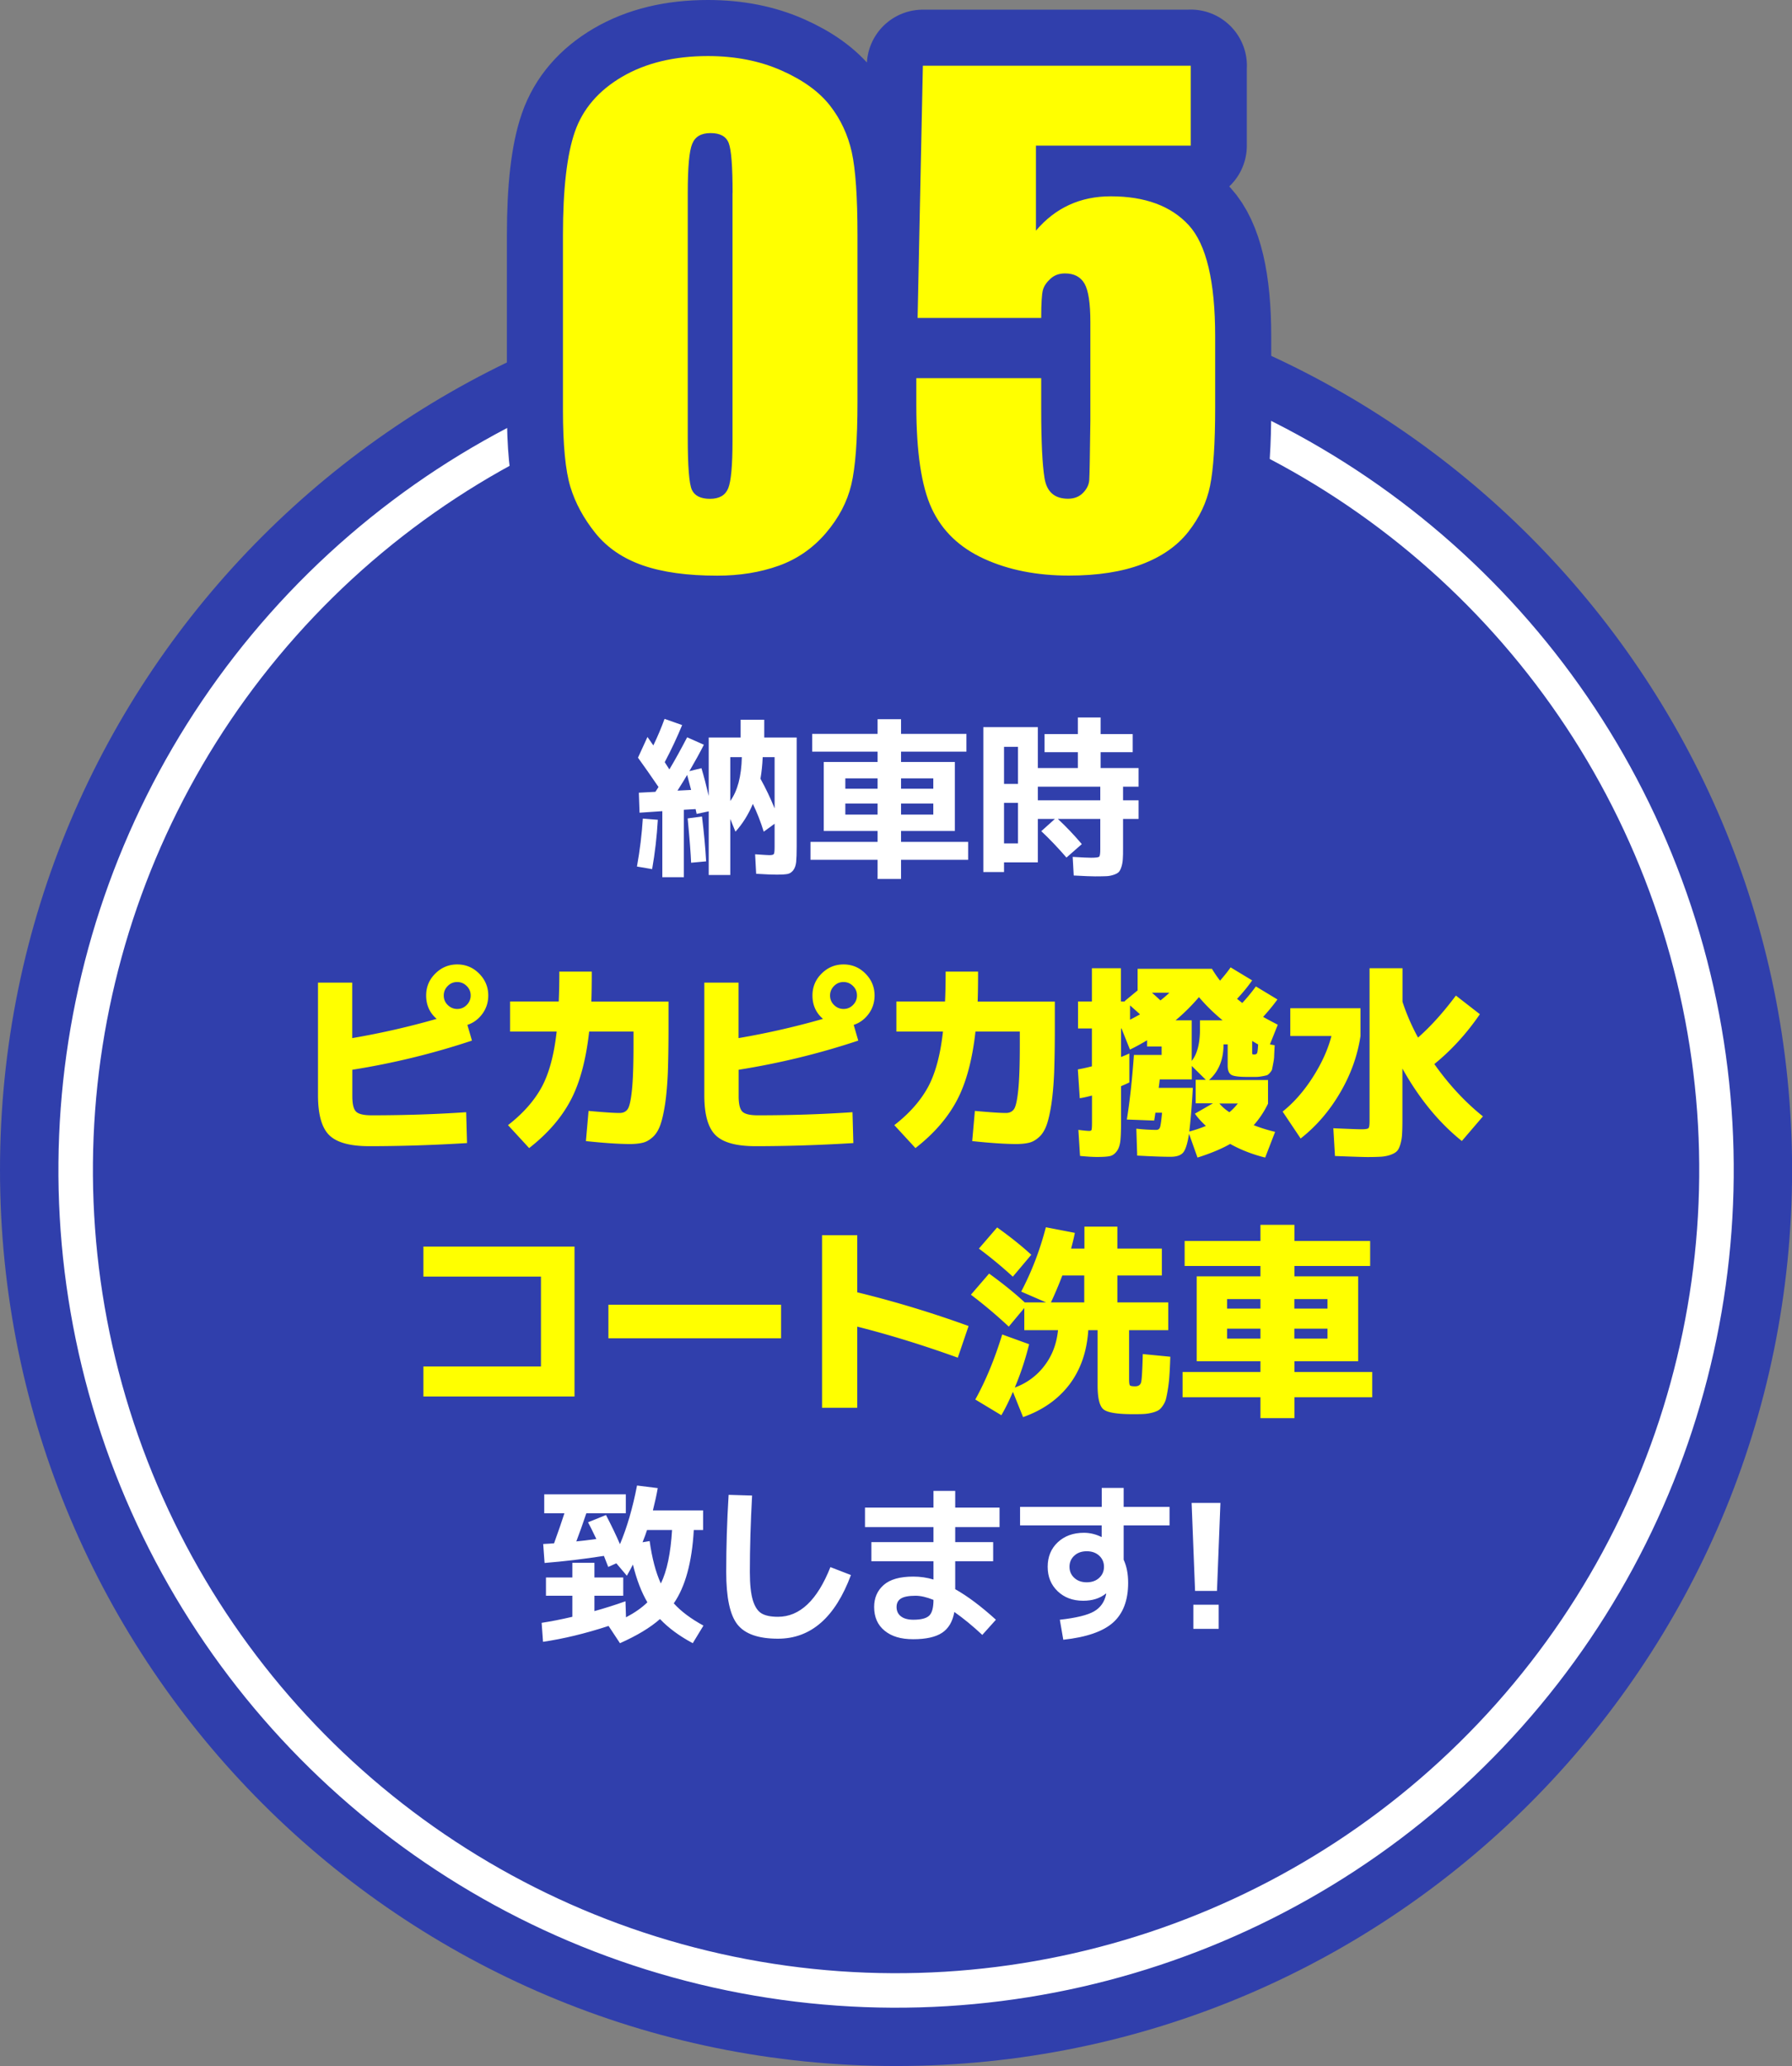
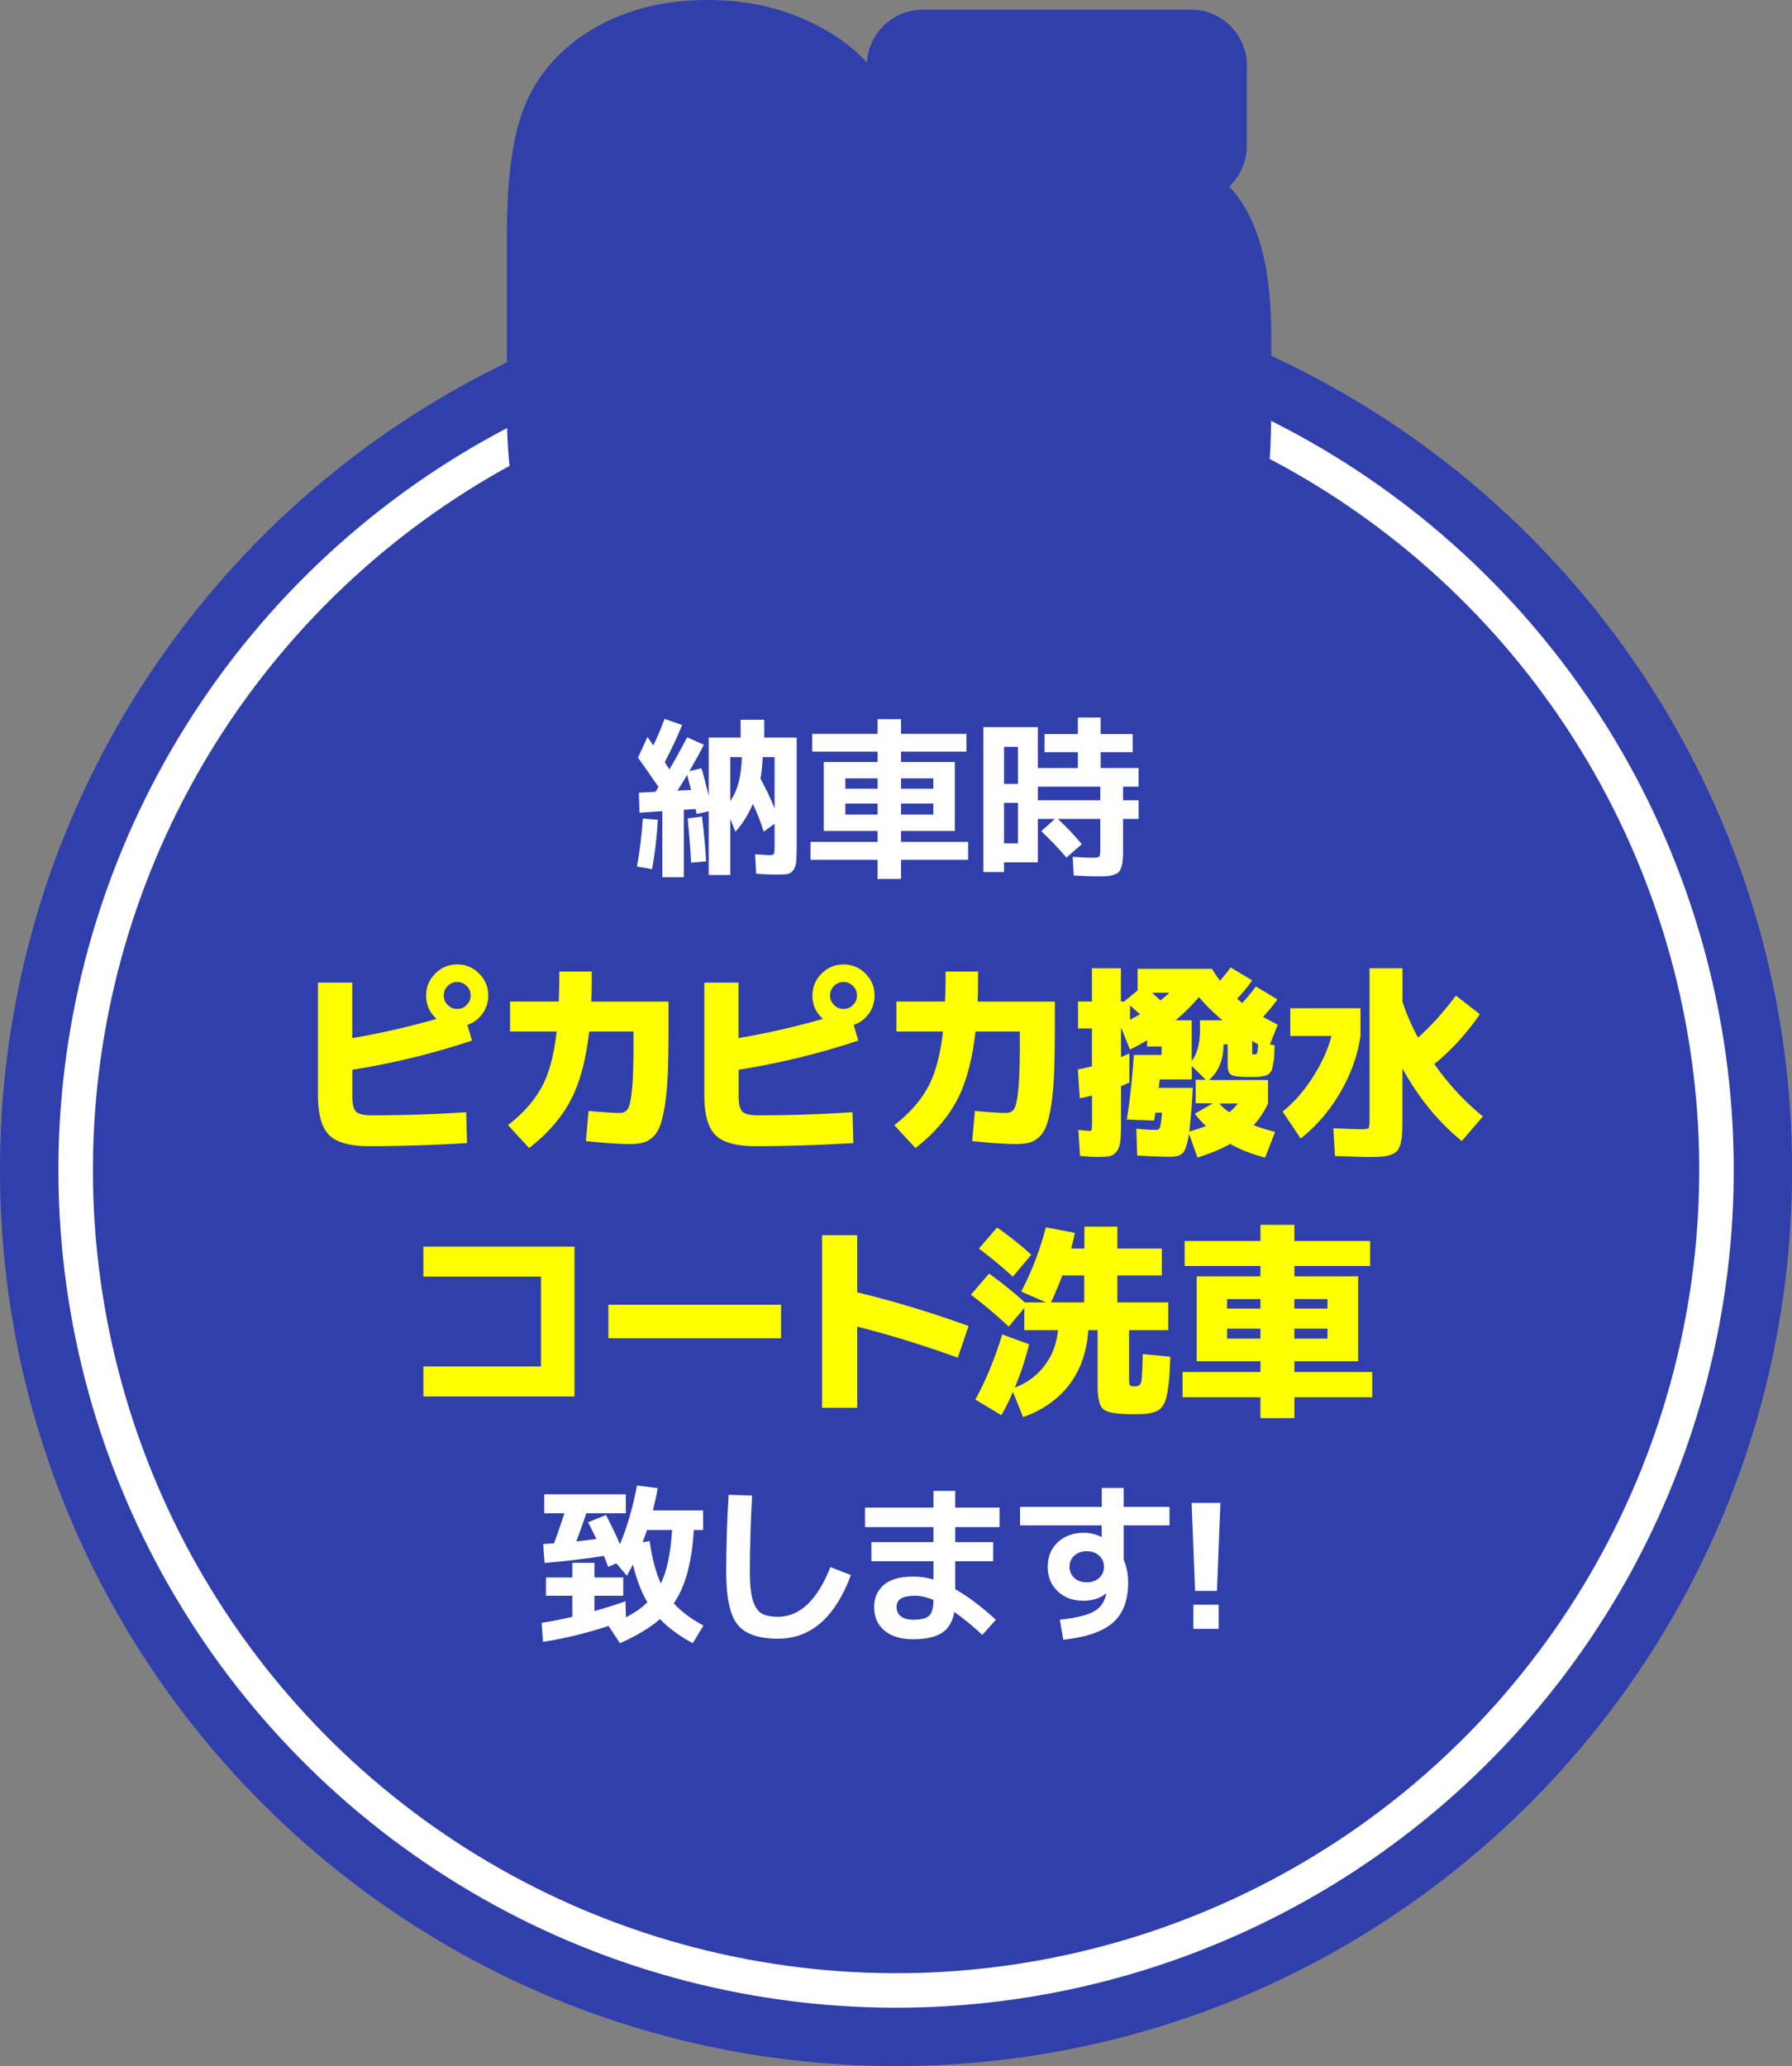
<svg xmlns="http://www.w3.org/2000/svg" id="_レイヤー_2" viewBox="0 0 207.77 239.52">
  <rect x="0" y="0" width="207.77" height="239.52" fill="#808080" stroke="none" />
  <defs>
    <style>.cls-4{fill:#ff0}</style>
  </defs>
  <g id="_レイヤー_1-2">
    <path d="M0 135.63C0 78.25 46.51 31.74 103.89 31.74s103.89 46.51 103.89 103.89-46.51 103.89-103.89 103.89S0 193 0 135.63z" fill="#303fac" />
    <circle cx="103.89" cy="135.63" r="95.12" transform="rotate(-78.35 103.897 135.631)" fill="none" stroke="#fff" stroke-width="4" />
    <path d="M99.42 27.25V46.6c0 4.4-.24 7.6-.72 9.6-.48 2.01-1.47 3.88-2.97 5.63-1.5 1.74-3.32 3-5.45 3.76-2.13.76-4.5 1.15-7.13 1.15-3.46 0-6.34-.4-8.64-1.2-2.29-.8-4.12-2.05-5.48-3.74-1.36-1.7-2.33-3.48-2.9-5.36-.57-1.88-.86-4.86-.86-8.94V27.25c0-5.33.46-9.32 1.38-11.97.92-2.65 2.75-4.78 5.48-6.38 2.74-1.6 6.05-2.4 9.94-2.4 3.18 0 6.02.56 8.53 1.67 2.51 1.11 4.38 2.47 5.63 4.07s2.08 3.4 2.53 5.41c.44 2.01.66 5.21.66 9.6zm-14.48-4.87c0-3.08-.15-5.01-.45-5.79-.3-.78-1-1.16-2.1-1.16s-1.79.41-2.13 1.24c-.35.82-.52 2.73-.52 5.72V50.7c0 3.37.16 5.4.48 6.09.32.69 1.02 1.04 2.1 1.04s1.78-.41 2.11-1.22c.33-.81.5-2.64.5-5.48V22.38zm53.12-14.77v9.28h-17.95v9.85c2.25-2.65 5.14-3.98 8.67-3.98 3.99 0 7 1.12 9.05 3.35 2.04 2.23 3.06 6.53 3.06 12.88v8.28c0 4.11-.2 7.13-.59 9.05-.39 1.92-1.24 3.7-2.53 5.34-1.29 1.64-3.09 2.89-5.39 3.76-2.3.87-5.12 1.31-8.44 1.31-3.73 0-7.01-.65-9.85-1.95-2.84-1.3-4.86-3.24-6.06-5.82-1.2-2.58-1.79-6.57-1.79-11.97v-3.15h14.48v3.62c0 3.75.13 6.41.39 7.99s1.17 2.37 2.72 2.37c.72 0 1.3-.23 1.74-.68.44-.45.68-.94.72-1.47.04-.53.08-2.81.13-6.85v-11.5c0-2.17-.23-3.66-.68-4.44-.46-.79-1.21-1.18-2.26-1.18-.67 0-1.23.2-1.68.61-.45.41-.75.84-.88 1.31-.13.47-.2 1.55-.2 3.24h-14.33L107 7.62h31.07z" stroke="#303fac" stroke-linecap="round" stroke-linejoin="round" stroke-width="13" fill="#303fac" />
-     <path class="cls-4" d="M99.42 27.25V46.6c0 4.4-.24 7.6-.72 9.6-.48 2.01-1.47 3.88-2.97 5.63-1.5 1.74-3.32 3-5.45 3.76-2.13.76-4.5 1.15-7.13 1.15-3.46 0-6.34-.4-8.64-1.2-2.29-.8-4.12-2.05-5.48-3.74-1.36-1.7-2.33-3.48-2.9-5.36-.57-1.88-.86-4.86-.86-8.94V27.25c0-5.33.46-9.32 1.38-11.97.92-2.65 2.75-4.78 5.48-6.38 2.74-1.6 6.05-2.4 9.94-2.4 3.18 0 6.02.56 8.53 1.67 2.51 1.11 4.38 2.47 5.63 4.07s2.08 3.4 2.53 5.41c.44 2.01.66 5.21.66 9.6zm-14.48-4.87c0-3.08-.15-5.01-.45-5.79-.3-.78-1-1.16-2.1-1.16s-1.79.41-2.13 1.24c-.35.82-.52 2.73-.52 5.72V50.7c0 3.37.16 5.4.48 6.09.32.69 1.02 1.04 2.1 1.04s1.78-.41 2.11-1.22c.33-.81.5-2.64.5-5.48V22.38zm53.12-14.77v9.28h-17.95v9.85c2.25-2.65 5.14-3.98 8.67-3.98 3.99 0 7 1.12 9.05 3.35 2.04 2.23 3.06 6.53 3.06 12.88v8.28c0 4.11-.2 7.13-.59 9.05-.39 1.92-1.24 3.7-2.53 5.34-1.29 1.64-3.09 2.89-5.39 3.76-2.3.87-5.12 1.31-8.44 1.31-3.73 0-7.01-.65-9.85-1.95-2.84-1.3-4.86-3.24-6.06-5.82-1.2-2.58-1.79-6.57-1.79-11.97v-3.15h14.48v3.62c0 3.75.13 6.41.39 7.99s1.17 2.37 2.72 2.37c.72 0 1.3-.23 1.74-.68.44-.45.68-.94.72-1.47.04-.53.08-2.81.13-6.85v-11.5c0-2.17-.23-3.66-.68-4.44-.46-.79-1.21-1.18-2.26-1.18-.67 0-1.23.2-1.68.61-.45.41-.75.84-.88 1.31-.13.47-.2 1.55-.2 3.24h-14.33L107 7.62h31.07z" />
-     <path d="M73.85 100.46c.35-1.93.57-3.79.68-5.56l1.74.14c-.11 1.93-.33 3.84-.66 5.72l-1.76-.3zm.12-12.62l1.1-2.4c.29.43.52.75.68.98.52-1.08.95-2.11 1.3-3.08l2.04.72c-.59 1.43-1.26 2.86-2.02 4.3.11.16.29.44.54.84.67-1.12 1.35-2.36 2.06-3.72l1.94.86c-.45.89-1.01 1.91-1.68 3.06l1.4-.34c.28.93.56 2.01.84 3.22V85.5h3.7v-2.06h2.74v2.06h3.76v12.64c0 .8-.02 1.4-.06 1.79-.04.39-.15.71-.33.95-.18.24-.4.39-.66.44-.26.05-.66.08-1.21.08s-1.33-.03-2.44-.1l-.12-2.26c1 .07 1.55.1 1.64.1.29 0 .47-.04.53-.13.06-.09.09-.36.09-.81v-2.7l-1.26.92c-.36-1.16-.78-2.23-1.26-3.22-.53 1.25-1.21 2.33-2.02 3.22l-.6-1.48v6.5h-2.5v-7.38l-1.4.3c-.05-.24-.09-.43-.12-.56l-1.36.08v7.82h-2.5v-7.66l-2.64.18-.08-2.32 1.92-.1c.04-.07.1-.16.18-.28.08-.12.14-.21.18-.28-.89-1.31-1.69-2.44-2.38-3.4zm6.16 3.74c-.21-.8-.37-1.38-.46-1.74-.24.41-.61 1.02-1.12 1.82l1.58-.08zm1.74 8.28l-1.74.16c-.04-1.01-.17-2.73-.4-5.14l1.66-.22c.23 1.85.39 3.59.48 5.2zm2.8-7c.84-1.16 1.29-2.85 1.34-5.08h-1.34v5.08zm3.5-2.58c.6 1.08 1.15 2.23 1.64 3.44v-5.94h-1.38c-.04.92-.13 1.75-.26 2.5zm6-5.2h7.58v-1.7h2.72v1.7h7.58v2.06h-7.58v1.2h6.24v8h-6.24v1.26h7.78v2.08h-7.78v2.22h-2.72v-2.22h-7.78V97.6h7.78v-1.26h-6.24v-8h6.24v-1.2h-7.58v-2.06zm7.58 5.16h-3.74v1.2h3.74v-1.2zm-3.74 2.92v1.28h3.74v-1.28h-3.74zm6.46-2.92v1.2h3.74v-1.2h-3.74zm0 2.92v1.28h3.74v-1.28h-3.74zm27.54-1.96h-1.8v1.58h1.8v2.16h-1.8v3.34c0 .56 0 1-.03 1.32-.02.32-.07.62-.16.9s-.19.48-.31.6-.32.23-.59.32c-.27.09-.56.15-.87.16-.31.01-.73.02-1.28.02-.39 0-1.21-.03-2.48-.1l-.12-2.16c1.11.07 1.82.1 2.14.1.53 0 .84-.04.93-.12.09-.08.13-.37.13-.88v-3.5h-4.92c.95.88 1.87 1.85 2.78 2.92l-1.78 1.56c-.96-1.11-1.93-2.13-2.92-3.06l1.58-1.42h-1.98v5.04h-3.92v1.12h-2.4V84.3h6.32v4.74h4.64V87.2h-3.86v-2.1h3.86v-1.92h2.64v1.92h3.72v2.1h-3.72v1.84h4.4v2.16zm-15.6-.32h1.62v-4.3h-1.62v4.3zm0 2.2v4.7h1.62v-4.7h-1.62zm3.92-1.88v1.58h7.24V91.2h-7.24zm-48.07 91.68V185h-3.34v1.78c1.19-.33 2.39-.71 3.6-1.14l.06 1.86c1.01-.53 1.84-1.11 2.48-1.74-.69-1.17-1.25-2.63-1.68-4.38-.15.31-.38.74-.7 1.3l-1.22-1.44-.94.42c-.21-.56-.38-.99-.5-1.28-2.28.36-4.57.63-6.88.82l-.16-2.2c.56-.03.98-.05 1.26-.08.52-1.44.92-2.6 1.2-3.48H63.1v-2.2h9.46v2.2h-4.58c-.41 1.23-.8 2.31-1.16 3.26.59-.05 1.36-.15 2.32-.28-.4-.84-.72-1.49-.96-1.94l2.08-.84c.65 1.25 1.19 2.38 1.62 3.38.81-1.91 1.47-4.17 1.98-6.8l2.4.3c-.12.72-.31 1.58-.56 2.58h5.82v2.28h-1.08c-.21 3.75-.99 6.58-2.32 8.5.84.93 1.99 1.79 3.44 2.58l-1.24 2.04c-1.55-.83-2.81-1.76-3.8-2.8-1.13 1-2.68 1.93-4.64 2.8l-1.32-2c-2.69.88-5.23 1.49-7.6 1.84l-.16-2.2c1.05-.16 2.24-.39 3.56-.7V185H63.3v-2.12h3.06v-1.7h2.56v1.7h3.34zm4.36.7c.71-1.45 1.14-3.52 1.3-6.2h-2.9c-.13.41-.31.89-.52 1.42l.82-.14c.28 1.99.71 3.63 1.3 4.92zm7.86-10.28l2.72.08c-.17 3.12-.26 6.07-.26 8.86 0 1.44.12 2.54.35 3.29.23.75.57 1.26 1.01 1.52.44.26 1.07.39 1.9.39 2.53 0 4.56-1.92 6.08-5.76l2.38.92c-1.83 4.92-4.65 7.38-8.46 7.38-2.27 0-3.83-.55-4.7-1.65-.87-1.1-1.3-3.13-1.3-6.09s.09-5.83.28-8.94zm15.81 1.48h7.94v-1.94h2.52v1.94h5.14v2.26h-5.14v1.74h4.4V181h-4.4v3.24c1.44.81 3.01 1.99 4.72 3.54l-1.58 1.76c-1.08-1.01-2.16-1.9-3.24-2.66-.2 1.12-.68 1.93-1.43 2.42-.75.49-1.86.74-3.33.74s-2.52-.33-3.33-.99c-.81-.66-1.21-1.58-1.21-2.75 0-1.05.37-1.9 1.11-2.55.74-.65 1.88-.97 3.43-.97.8 0 1.58.11 2.34.34V181h-7.2v-2.22h7.2v-1.74h-7.94v-2.26zm7.94 10.7c-.79-.32-1.48-.48-2.08-.48-.79 0-1.35.11-1.69.32-.34.21-.51.54-.51.98 0 .47.17.83.51 1.09.34.26.82.39 1.43.39.91 0 1.52-.16 1.85-.48.33-.32.49-.93.49-1.82zm10.05-10.78h9.46v-2.2h2.54v2.2h5.32v2.14h-5.32v3.98c.35.76.52 1.65.52 2.68 0 2.03-.58 3.56-1.74 4.6-1.16 1.04-3.09 1.71-5.78 2l-.4-2.32c1.91-.21 3.23-.54 3.97-.97.74-.43 1.2-1.08 1.39-1.95 0-.01 0-.03.01-.05v-.05l-.02-.02c-.69.56-1.57.84-2.64.84-1.21 0-2.2-.37-2.97-1.11-.77-.74-1.15-1.68-1.15-2.83s.39-2.11 1.17-2.84c.78-.73 1.79-1.1 3.03-1.1.69 0 1.37.16 2.02.48h.04v-1.34h-9.46v-2.14zm6.28 5.65c-.37.34-.56.77-.56 1.29s.19.95.56 1.29c.37.34.85.51 1.44.51s1.07-.17 1.44-.51c.37-.34.56-.77.56-1.29s-.19-.95-.56-1.29c-.37-.34-.85-.51-1.44-.51s-1.07.17-1.44.51zm13.6-6.11h3.34l-.4 10.2h-2.54l-.4-10.2zm.2 14.6v-2.8h2.94v2.8h-2.94z" fill="#fff" />
+     <path d="M73.85 100.46c.35-1.93.57-3.79.68-5.56l1.74.14c-.11 1.93-.33 3.84-.66 5.72l-1.76-.3zm.12-12.62l1.1-2.4c.29.43.52.75.68.98.52-1.08.95-2.11 1.3-3.08l2.04.72c-.59 1.43-1.26 2.86-2.02 4.3.11.16.29.44.54.84.67-1.12 1.35-2.36 2.06-3.72l1.94.86c-.45.89-1.01 1.91-1.68 3.06l1.4-.34c.28.93.56 2.01.84 3.22V85.5h3.7v-2.06h2.74v2.06h3.76v12.64c0 .8-.02 1.4-.06 1.79-.04.39-.15.71-.33.95-.18.24-.4.39-.66.44-.26.05-.66.08-1.21.08s-1.33-.03-2.44-.1l-.12-2.26c1 .07 1.55.1 1.64.1.29 0 .47-.04.53-.13.06-.09.09-.36.09-.81v-2.7l-1.26.92c-.36-1.16-.78-2.23-1.26-3.22-.53 1.25-1.21 2.33-2.02 3.22l-.6-1.48v6.5h-2.5v-7.38l-1.4.3c-.05-.24-.09-.43-.12-.56l-1.36.08v7.82h-2.5v-7.66l-2.64.18-.08-2.32 1.92-.1c.04-.07.1-.16.18-.28.08-.12.14-.21.18-.28-.89-1.31-1.69-2.44-2.38-3.4zm6.16 3.74c-.21-.8-.37-1.38-.46-1.74-.24.41-.61 1.02-1.12 1.82l1.58-.08zm1.74 8.28l-1.74.16c-.04-1.01-.17-2.73-.4-5.14l1.66-.22c.23 1.85.39 3.59.48 5.2zm2.8-7c.84-1.16 1.29-2.85 1.34-5.08h-1.34v5.08zm3.5-2.58c.6 1.08 1.15 2.23 1.64 3.44v-5.94h-1.38c-.04.92-.13 1.75-.26 2.5zm6-5.2h7.58v-1.7h2.72v1.7h7.58v2.06h-7.58v1.2h6.24v8h-6.24v1.26h7.78v2.08h-7.78v2.22h-2.72v-2.22h-7.78V97.6h7.78v-1.26h-6.24v-8h6.24v-1.2h-7.58v-2.06zm7.58 5.16h-3.74v1.2h3.74v-1.2zm-3.74 2.92v1.28h3.74v-1.28h-3.74zm6.46-2.92v1.2h3.74v-1.2h-3.74zm0 2.92v1.28h3.74v-1.28h-3.74zm27.54-1.96h-1.8v1.58h1.8v2.16h-1.8v3.34c0 .56 0 1-.03 1.32-.02.32-.07.62-.16.9s-.19.48-.31.6-.32.23-.59.32c-.27.09-.56.15-.87.16-.31.01-.73.02-1.28.02-.39 0-1.21-.03-2.48-.1l-.12-2.16c1.11.07 1.82.1 2.14.1.53 0 .84-.04.93-.12.09-.08.13-.37.13-.88v-3.5h-4.92c.95.88 1.87 1.85 2.78 2.92l-1.78 1.56c-.96-1.11-1.93-2.13-2.92-3.06l1.58-1.42h-1.98v5.04h-3.92v1.12h-2.4V84.3h6.32v4.74h4.64V87.2h-3.86v-2.1h3.86v-1.92h2.64v1.92h3.72v2.1h-3.72v1.84h4.4v2.16zm-15.6-.32h1.62v-4.3h-1.62v4.3zm0 2.2v4.7h1.62v-4.7h-1.62zm3.92-1.88v1.58h7.24V91.2h-7.24zm-48.07 91.68V185h-3.34v1.78c1.19-.33 2.39-.71 3.6-1.14l.06 1.86c1.01-.53 1.84-1.11 2.48-1.74-.69-1.17-1.25-2.63-1.68-4.38-.15.31-.38.74-.7 1.3l-1.22-1.44-.94.42c-.21-.56-.38-.99-.5-1.28-2.28.36-4.57.63-6.88.82l-.16-2.2c.56-.03.98-.05 1.26-.08.52-1.44.92-2.6 1.2-3.48H63.1v-2.2h9.46v2.2h-4.58c-.41 1.23-.8 2.31-1.16 3.26.59-.05 1.36-.15 2.32-.28-.4-.84-.72-1.49-.96-1.94l2.08-.84c.65 1.25 1.19 2.38 1.62 3.38.81-1.91 1.47-4.17 1.98-6.8l2.4.3c-.12.72-.31 1.58-.56 2.58h5.82v2.28h-1.08c-.21 3.75-.99 6.58-2.32 8.5.84.93 1.99 1.79 3.44 2.58l-1.24 2.04c-1.55-.83-2.81-1.76-3.8-2.8-1.13 1-2.68 1.93-4.64 2.8l-1.32-2c-2.69.88-5.23 1.49-7.6 1.84l-.16-2.2c1.05-.16 2.24-.39 3.56-.7V185H63.3v-2.12h3.06v-1.7h2.56v1.7h3.34zm4.36.7c.71-1.45 1.14-3.52 1.3-6.2h-2.9c-.13.41-.31.89-.52 1.42l.82-.14c.28 1.99.71 3.63 1.3 4.92zm7.86-10.28l2.72.08c-.17 3.12-.26 6.07-.26 8.86 0 1.44.12 2.54.35 3.29.23.75.57 1.26 1.01 1.52.44.26 1.07.39 1.9.39 2.53 0 4.56-1.92 6.08-5.76l2.38.92c-1.83 4.92-4.65 7.38-8.46 7.38-2.27 0-3.83-.55-4.7-1.65-.87-1.1-1.3-3.13-1.3-6.09s.09-5.83.28-8.94zm15.81 1.48h7.94v-1.94h2.52v1.94h5.14v2.26h-5.14v1.74h4.4V181h-4.4v3.24c1.44.81 3.01 1.99 4.72 3.54l-1.58 1.76c-1.08-1.01-2.16-1.9-3.24-2.66-.2 1.12-.68 1.93-1.43 2.42-.75.49-1.86.74-3.33.74s-2.52-.33-3.33-.99c-.81-.66-1.21-1.58-1.21-2.75 0-1.05.37-1.9 1.11-2.55.74-.65 1.88-.97 3.43-.97.8 0 1.58.11 2.34.34V181h-7.2v-2.22h7.2v-1.74h-7.94zm7.94 10.7c-.79-.32-1.48-.48-2.08-.48-.79 0-1.35.11-1.69.32-.34.21-.51.54-.51.98 0 .47.17.83.51 1.09.34.26.82.39 1.43.39.91 0 1.52-.16 1.85-.48.33-.32.49-.93.49-1.82zm10.05-10.78h9.46v-2.2h2.54v2.2h5.32v2.14h-5.32v3.98c.35.76.52 1.65.52 2.68 0 2.03-.58 3.56-1.74 4.6-1.16 1.04-3.09 1.71-5.78 2l-.4-2.32c1.91-.21 3.23-.54 3.97-.97.74-.43 1.2-1.08 1.39-1.95 0-.01 0-.03.01-.05v-.05l-.02-.02c-.69.56-1.57.84-2.64.84-1.21 0-2.2-.37-2.97-1.11-.77-.74-1.15-1.68-1.15-2.83s.39-2.11 1.17-2.84c.78-.73 1.79-1.1 3.03-1.1.69 0 1.37.16 2.02.48h.04v-1.34h-9.46v-2.14zm6.28 5.65c-.37.34-.56.77-.56 1.29s.19.95.56 1.29c.37.34.85.51 1.44.51s1.07-.17 1.44-.51c.37-.34.56-.77.56-1.29s-.19-.95-.56-1.29c-.37-.34-.85-.51-1.44-.51s-1.07.17-1.44.51zm13.6-6.11h3.34l-.4 10.2h-2.54l-.4-10.2zm.2 14.6v-2.8h2.94v2.8h-2.94z" fill="#fff" />
    <path class="cls-4" d="M40.84 113.92v6.43c3.28-.56 6.54-1.3 9.79-2.23-.82-.7-1.22-1.61-1.22-2.71 0-.99.35-1.84 1.06-2.54.7-.7 1.55-1.06 2.54-1.06s1.84.35 2.54 1.06c.7.7 1.06 1.55 1.06 2.54 0 .78-.22 1.49-.67 2.11-.45.62-1.03 1.06-1.75 1.3l.53 1.82a87.043 87.043 0 01-13.87 3.38v3.05c0 .91.14 1.51.43 1.8.29.29.89.43 1.8.43 3.82 0 7.48-.12 10.97-.36l.1 3.58c-3.94.24-7.72.36-11.35.36-2.21 0-3.75-.42-4.62-1.27-.87-.85-1.31-2.39-1.31-4.63v-13.06h3.98zm13.27 2.59c.3-.3.46-.67.46-1.1s-.15-.8-.46-1.1c-.3-.3-.67-.46-1.1-.46s-.8.15-1.1.46c-.3.3-.46.67-.46 1.1s.15.8.46 1.1c.3.3.67.46 1.1.46s.8-.15 1.1-.46zm10.73-3.87h3.77c0 1.6-.02 2.76-.05 3.48h8.95v3.05c0 2.03-.03 3.76-.08 5.18-.06 1.42-.17 2.64-.32 3.66-.16 1.02-.34 1.82-.55 2.41s-.5 1.06-.86 1.39c-.37.34-.75.56-1.14.66-.39.1-.9.16-1.52.16-1.26 0-2.97-.11-5.11-.34l.31-3.5c1.74.16 2.94.24 3.6.24.43 0 .75-.16.95-.47.2-.31.36-1.04.48-2.2.12-1.15.18-2.91.18-5.28v-1.49h-5.14c-.37 3.31-1.09 5.98-2.16 7.99-1.07 2.02-2.67 3.86-4.8 5.52l-2.45-2.66c1.73-1.34 3.02-2.8 3.89-4.38.86-1.58 1.45-3.73 1.75-6.47h-5.4v-3.48h5.64c.05-1.07.07-2.23.07-3.48zm20.79 1.28v6.43c3.28-.56 6.54-1.3 9.79-2.23-.82-.7-1.22-1.61-1.22-2.71 0-.99.35-1.84 1.06-2.54.7-.7 1.55-1.06 2.54-1.06s1.84.35 2.54 1.06c.7.7 1.06 1.55 1.06 2.54 0 .78-.22 1.49-.67 2.11-.45.62-1.03 1.06-1.75 1.3l.53 1.82a87.043 87.043 0 01-13.87 3.38v3.05c0 .91.14 1.51.43 1.8.29.29.89.43 1.8.43 3.82 0 7.48-.12 10.97-.36l.1 3.58c-3.94.24-7.72.36-11.35.36-2.21 0-3.75-.42-4.62-1.27-.87-.85-1.31-2.39-1.31-4.63v-13.06h3.98zm13.27 2.59c.3-.3.46-.67.46-1.1s-.15-.8-.46-1.1c-.3-.3-.67-.46-1.1-.46s-.8.15-1.1.46c-.3.3-.46.67-.46 1.1s.15.8.46 1.1c.3.3.67.46 1.1.46s.8-.15 1.1-.46zm10.73-3.87h3.77c0 1.6-.02 2.76-.05 3.48h8.95v3.05c0 2.03-.03 3.76-.08 5.18-.06 1.42-.17 2.64-.32 3.66-.16 1.02-.34 1.82-.55 2.41s-.5 1.06-.86 1.39c-.37.34-.75.56-1.14.66-.39.1-.9.16-1.52.16-1.26 0-2.97-.11-5.11-.34l.31-3.5c1.74.16 2.94.24 3.6.24.43 0 .75-.16.95-.47.2-.31.36-1.04.48-2.2.12-1.15.18-2.91.18-5.28v-1.49h-5.14c-.37 3.31-1.09 5.98-2.16 7.99-1.07 2.02-2.67 3.86-4.8 5.52l-2.45-2.66c1.73-1.34 3.02-2.8 3.89-4.38.86-1.58 1.45-3.73 1.75-6.47h-5.4v-3.48h5.64c.05-1.07.07-2.23.07-3.48zm35.74 17.81c.77.3 1.59.56 2.47.77l-1.15 2.98c-1.49-.37-2.84-.9-4.06-1.58-.98.56-2.24 1.09-3.79 1.58l-.98-2.76c-.18 1.15-.41 1.88-.7 2.2s-.77.47-1.44.47c-.98 0-2.27-.05-3.87-.14l-.1-3.12c.86.1 1.64.14 2.33.14.21 0 .35-.11.42-.32.07-.22.15-.77.23-1.67h-.77c-.06.42-.11.72-.14.91l-3.17-.12c.35-2.18.62-4.67.82-7.49h3.21v-.98H133v-.72c-.72.43-1.38.79-1.99 1.08l-.98-2.45h-.05v3.31c.48-.19.8-.33.96-.41v3.36c-.32.16-.64.3-.96.43v3.84c0 1.07-.02 1.87-.07 2.4-.05.53-.18.96-.41 1.28s-.5.52-.82.59-.82.1-1.49.1c-.5 0-1.15-.04-1.97-.12l-.19-3.02c.62.08 1.05.12 1.27.12.14 0 .23-.04.26-.13s.05-.37.05-.85v-3.12c-.61.16-1.08.26-1.42.31l-.22-3.34c.56-.1 1.1-.22 1.63-.36v-4.39h-1.61v-3.12h1.61v-3.86h3.36v3.86h.5s-.02 0-.02-.02l-.05-.02 1.51-1.25v-2.5h8.62c.29.48.6.94.94 1.37.51-.59.92-1.1 1.22-1.54l2.5 1.51c-.48.69-1.06 1.4-1.75 2.14l.6.48c.58-.62 1.1-1.26 1.58-1.92l2.5 1.51c-.48.66-1.03 1.33-1.66 2.02.24.14.81.45 1.7.91l-.91 2.28.55.1c-.03.56-.05.96-.06 1.21 0 .25-.04.54-.11.89-.06.34-.11.57-.13.68-.02.11-.11.25-.25.41-.14.16-.26.26-.36.29-.1.03-.29.07-.56.12-.28.05-.52.07-.72.07h-1c-.96 0-1.58-.08-1.85-.25-.27-.17-.41-.52-.41-1.07v-2.45h-.48c0 1.76-.56 3.14-1.68 4.13h6.84v2.74c-.45.93-1.01 1.77-1.68 2.52zm-13.2-12.86c-.26-.24-.64-.58-1.15-1.03v1.66c.64-.34 1.02-.54 1.15-.62zm2.38-1.61c.48-.38.82-.68 1.03-.89h-2.02c.24.21.57.5.98.89zm4.08 11.95v-2.74h1.18l-1.63-1.61v1.56h-3.72c-.02.26-.06.58-.12.98h3.96c-.11 2.03-.25 3.72-.41 5.06.72-.19 1.36-.41 1.92-.65-.54-.51-.97-.98-1.27-1.42l2.09-1.2h-1.99zm-.46-4.94c.64-.78.96-2.02.96-3.72v-.98h2.62c-1.04-.86-1.95-1.76-2.74-2.69-.82.96-1.72 1.86-2.71 2.69h1.87v4.7zm4.37 5.95c.34-.27.66-.61.98-1.01h-2.14c.3.37.69.7 1.15 1.01zm3.34-7.85c-.06-.03-.3-.17-.7-.41v1.18c0 .19 0 .3.02.34.02.03.08.05.19.05.19 0 .31-.05.36-.16.05-.1.09-.44.12-1zm3.72-.98v-3.22h8.14v3.22c-.35 2.3-1.14 4.5-2.38 6.6-1.23 2.1-2.75 3.86-4.56 5.28l-2.09-3.12c1.3-1.04 2.46-2.36 3.49-3.97 1.03-1.61 1.76-3.2 2.17-4.79h-4.78zm22.34 9.31l-2.45 2.86c-2.66-2.13-4.95-4.93-6.89-8.4v5.88c0 .72-.01 1.29-.04 1.72-.02.42-.09.82-.2 1.19-.11.37-.24.63-.4.79-.15.16-.4.3-.73.42-.34.12-.7.19-1.08.22-.38.02-.91.04-1.58.04-.45 0-1.71-.04-3.79-.12l-.19-3.22c1.79.08 2.87.12 3.24.12.46 0 .74-.04.83-.13.09-.09.13-.37.13-.85v-17.69h3.82v3.89c.46 1.41 1.06 2.79 1.8 4.15 1.49-1.31 2.95-2.94 4.39-4.87l2.78 2.16c-1.55 2.26-3.31 4.18-5.28 5.78 1.7 2.4 3.58 4.42 5.64 6.07zm-122.85 15.1h17.52v17.38H49.09v-3.48h13.63V148H49.09v-3.48zm21.45 10.63v-3.89h20.02v3.89H70.54zm24.77-11.95h4.08v6.62c4.34 1.06 8.64 2.36 12.91 3.91l-1.25 3.67c-4.05-1.46-7.94-2.66-11.66-3.6v9.41h-4.08v-20.02zm21.65 10.6a54.651 54.651 0 00-4.39-3.7l2.11-2.45c1.63 1.18 3.01 2.3 4.13 3.34h2.47l-2.88-1.25c1.21-2.3 2.17-4.79 2.86-7.46l3.36.65c-.11.58-.26 1.18-.43 1.82h1.54v-2.54h3.82v2.54h5.16v3.12h-5.16v3.12h5.9v3.22h-4.54v5.64c0 .43.03.68.1.76.06.07.26.11.6.11.38 0 .62-.16.7-.49.08-.33.14-1.41.19-3.25l3.19.31c-.03.86-.06 1.57-.1 2.11-.03.54-.09 1.07-.17 1.58-.08.51-.16.91-.23 1.19-.07.28-.2.55-.37.8-.18.26-.35.44-.53.54-.18.1-.43.2-.76.28-.33.08-.65.13-.97.14-.32.02-.74.02-1.27.02-1.78 0-2.89-.19-3.35-.56-.46-.38-.68-1.31-.68-2.8v-6.38h-1.08c-.16 2.48-.89 4.58-2.18 6.29-1.3 1.71-3.09 2.98-5.38 3.79l-1.18-2.93c-.42.99-.86 1.9-1.34 2.71l-3.02-1.82c1.2-2.16 2.24-4.67 3.12-7.54l3.12 1.13c-.42 1.71-.97 3.38-1.66 5.02a7.449 7.449 0 003.43-2.52c.9-1.17 1.42-2.54 1.58-4.13h-3.91v-2.57l-1.8 2.16zm-3.46-9.05l2.11-2.45c1.54 1.1 2.86 2.16 3.96 3.17l-2.14 2.54a49.818 49.818 0 00-3.94-3.26zm8.35 6.24h3.86v-3.12h-2.54c-.43 1.12-.87 2.16-1.32 3.12zm15.5-7.12h8.79V142h3.94v1.87h8.78v2.9h-8.78v1.2h7.39v9.84h-7.39v1.25h9.02v2.93h-9.02v2.42h-3.94v-2.42h-9.03v-2.93h9.03v-1.25h-7.39v-9.84h7.39v-1.2h-8.79v-2.9zm8.79 6.74h-3.87v1.1h3.87v-1.1zm-3.87 3.43v1.15h3.87v-1.15h-3.87zm7.8-3.43v1.1h3.84v-1.1h-3.84zm0 3.43v1.15h3.84v-1.15h-3.84z" />
  </g>
</svg>